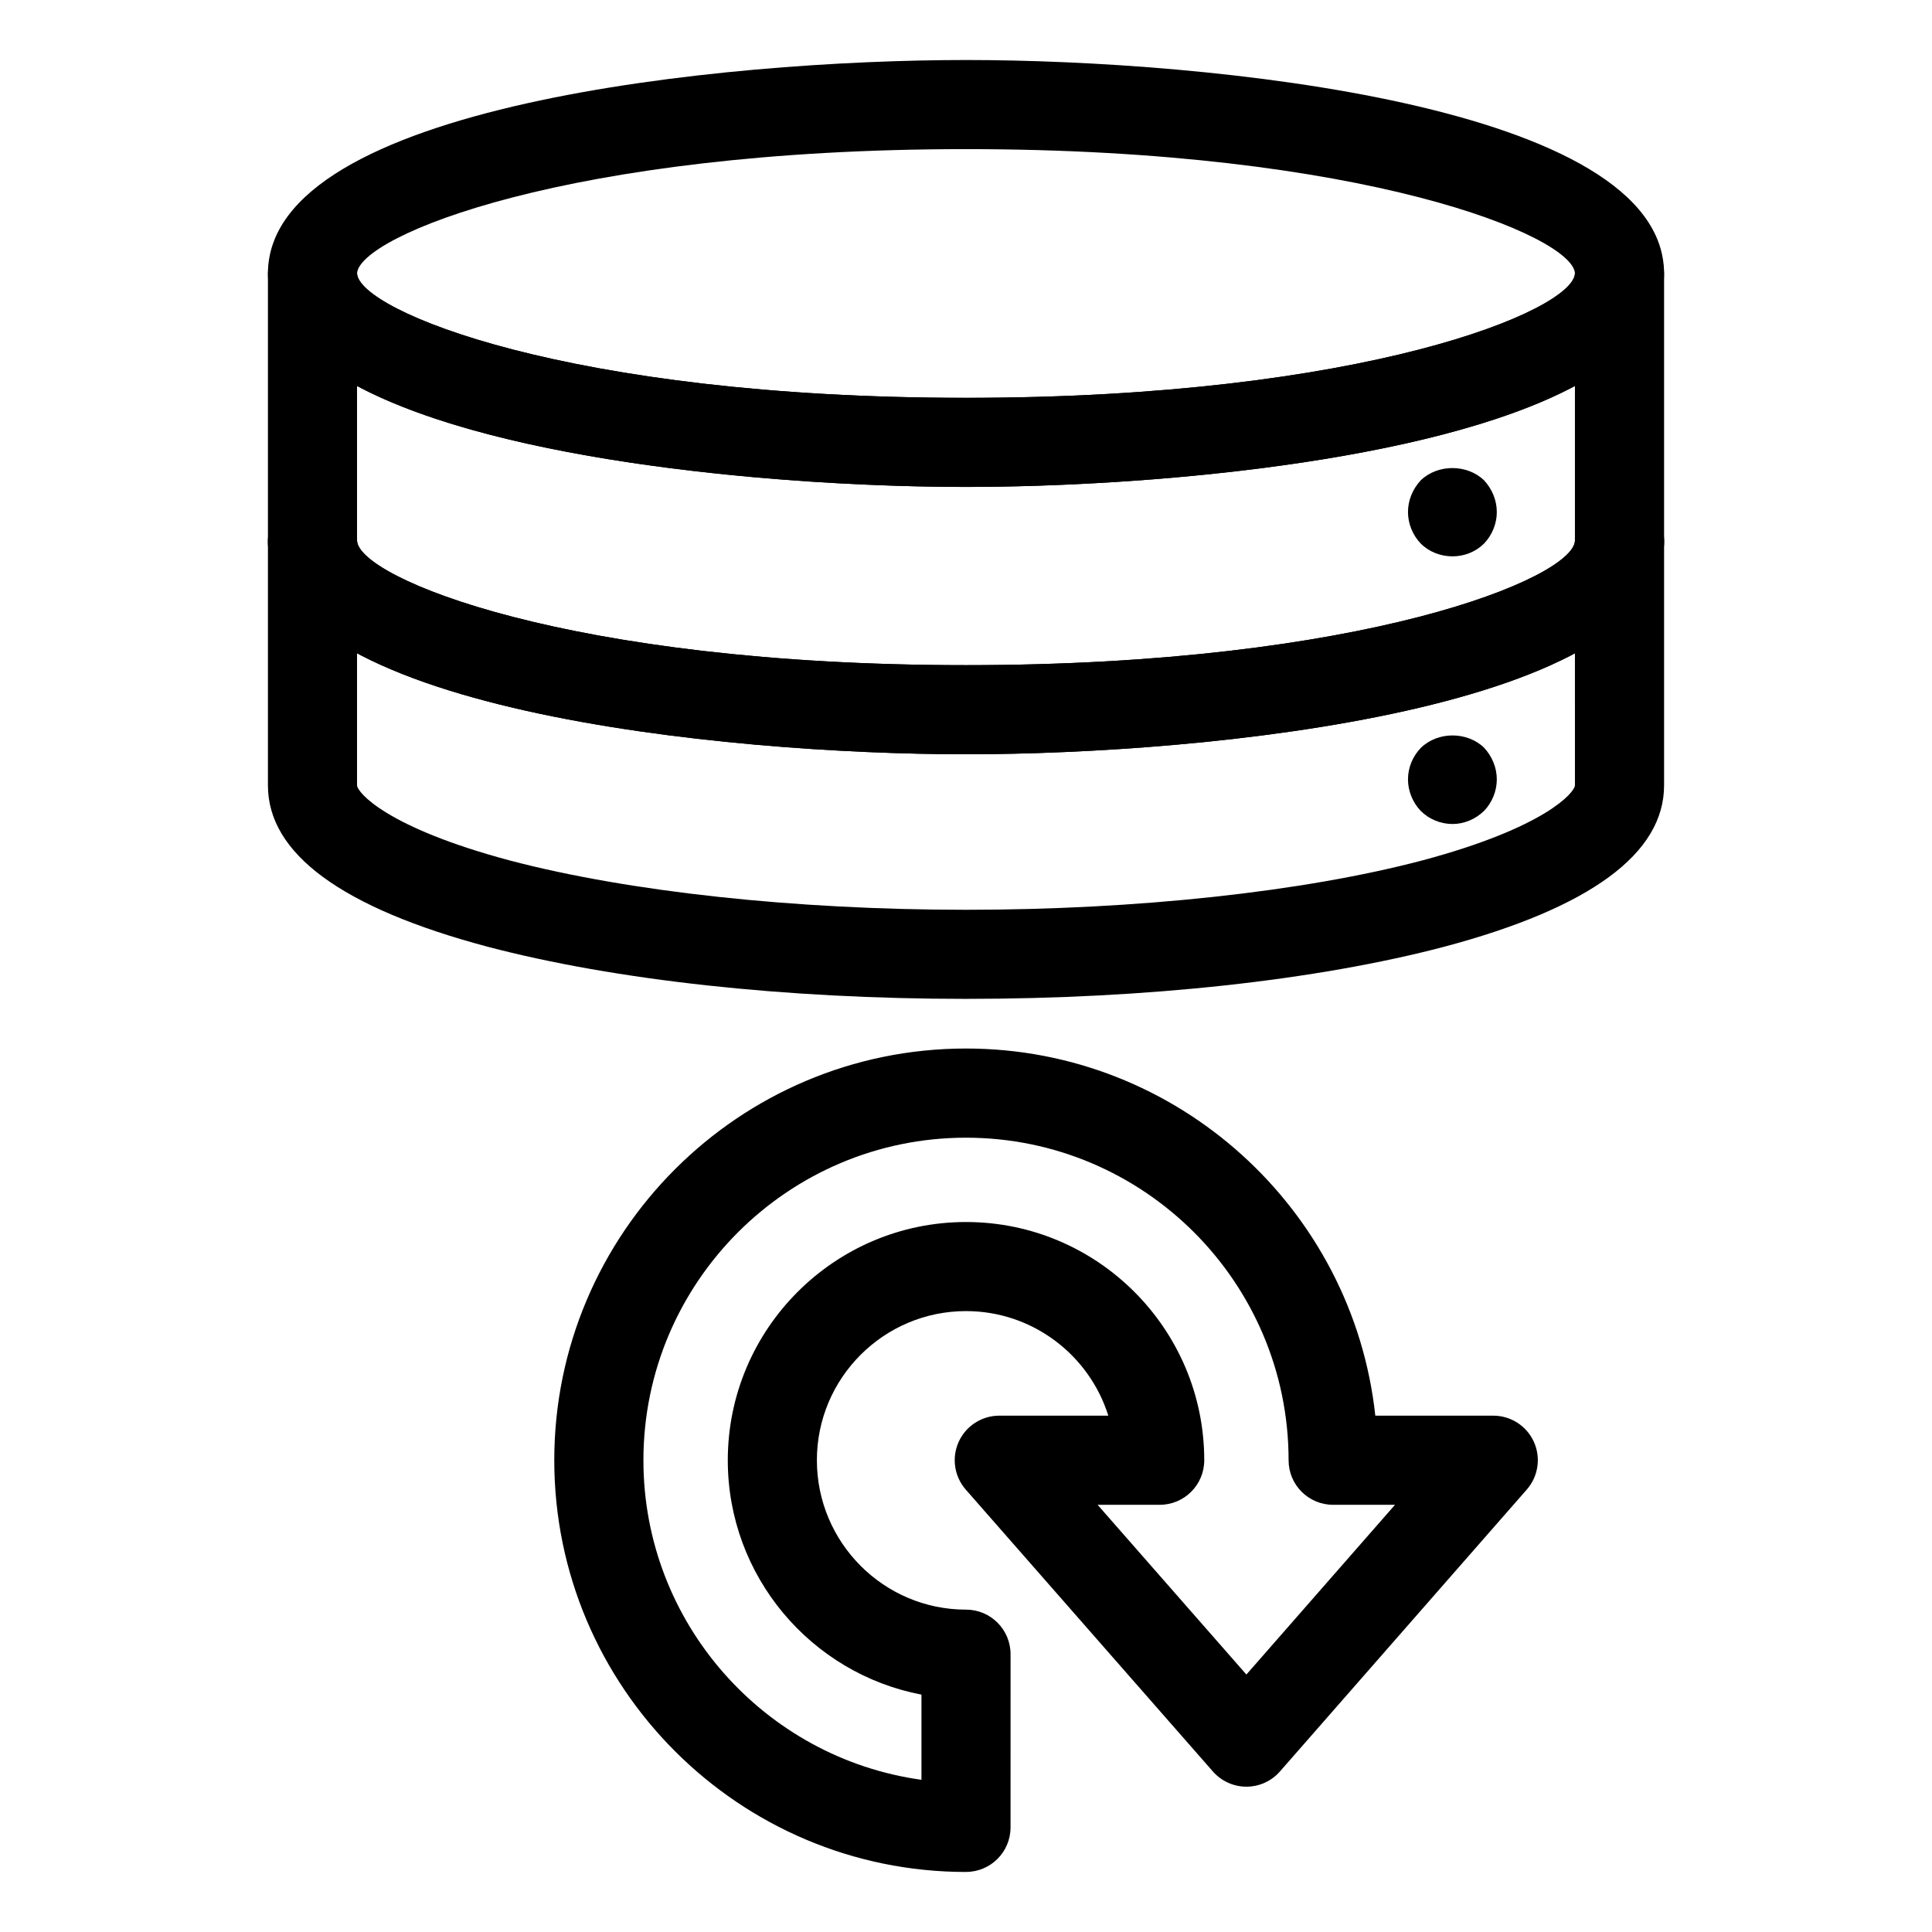
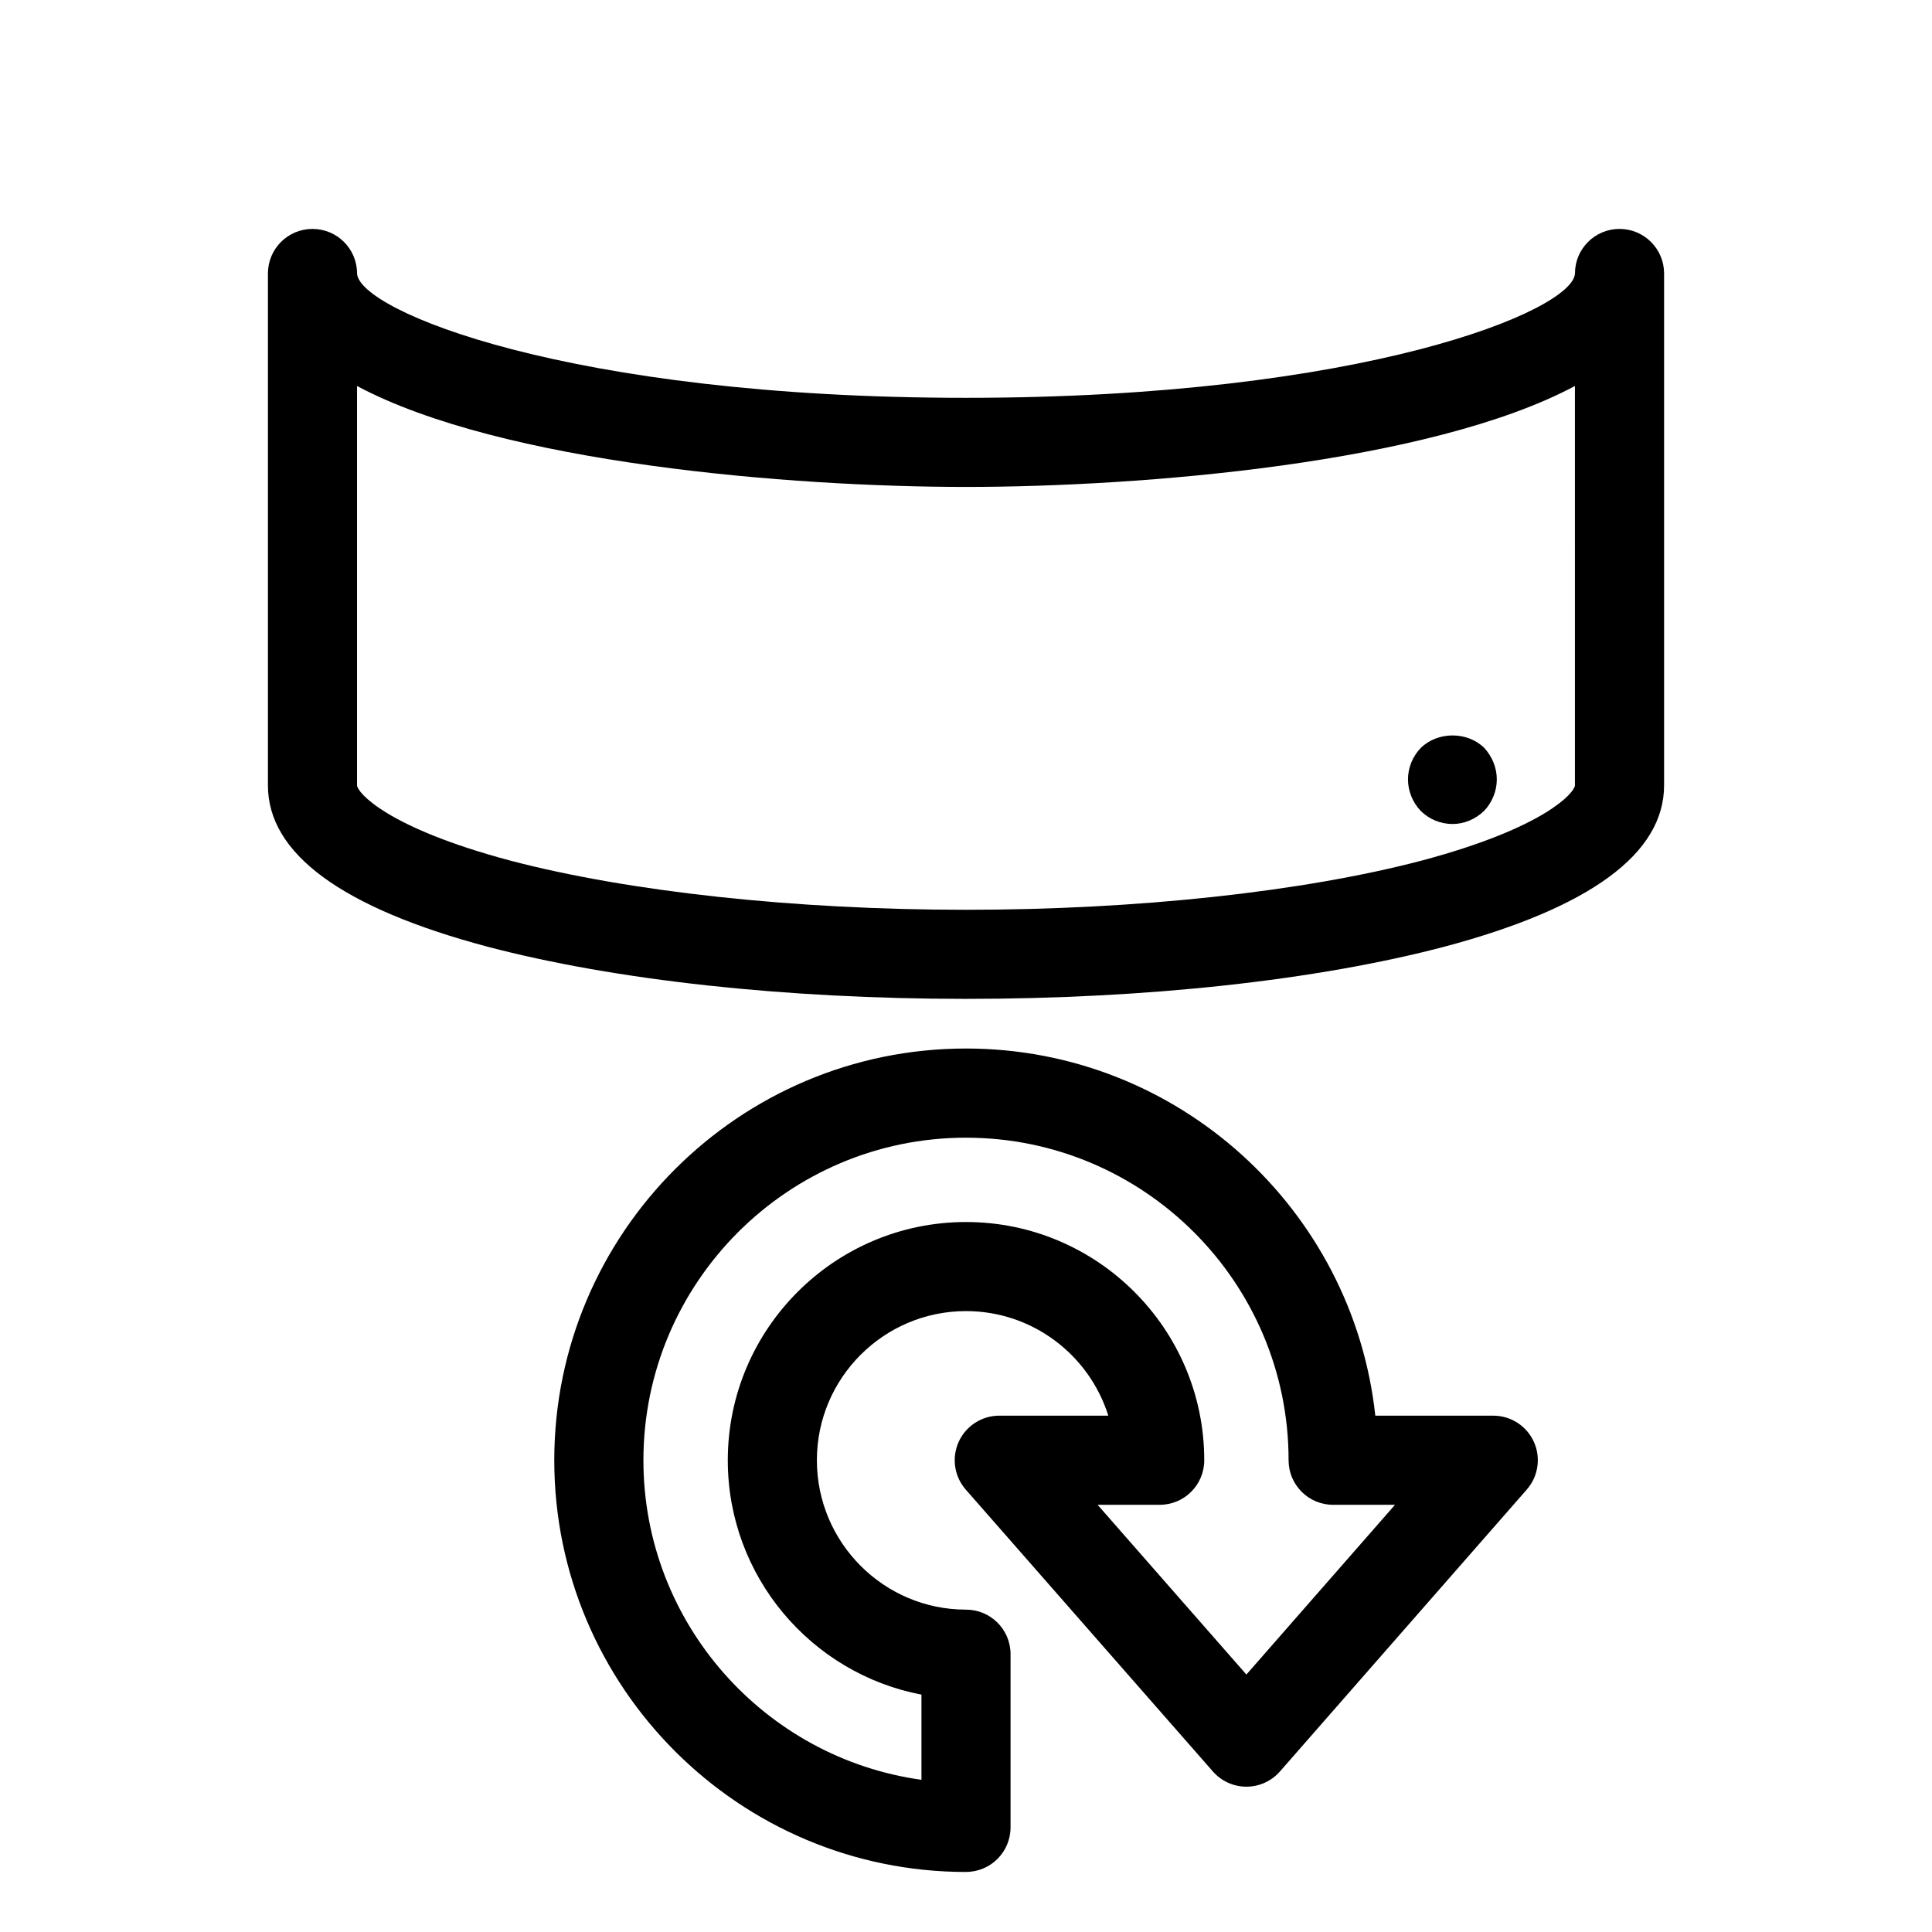
<svg xmlns="http://www.w3.org/2000/svg" fill="#000000" width="800px" height="800px" version="1.1" viewBox="144 144 512 512">
  <g>
-     <path d="m400 273.04c-63.984 0-184.99-11.824-184.99-56.57 0-44.742 121.01-56.566 184.99-56.566s184.99 11.824 184.99 56.578c0 44.734-121.01 56.559-184.99 56.559zm0-89.52c-105.53 0-160.95 23.105-161.38 32.961 0.504 9.848 56.023 32.953 161.38 32.953s160.87-23.098 161.38-32.953c-0.426-9.859-55.844-32.961-161.38-32.961z" />
    <path d="m400 408.71c-47.855 0-92.883-4.914-126.78-13.816-38.648-10.301-58.215-24.676-58.215-42.75v-135.67c0-6.527 5.281-11.809 11.809-11.809s11.809 5.281 11.809 11.809c0.504 9.848 56.023 32.953 161.38 32.953s160.87-23.098 161.38-32.953c0-6.527 5.281-11.809 11.809-11.809 6.496 0 11.77 5.25 11.809 11.73v0.023 0.023 0.016 135.67c0 18.074-19.57 32.457-58.176 42.746-33.938 8.934-78.965 13.836-126.82 13.836zm-161.38-162.42v105.86c0.109 1.836 7.699 11.148 40.637 19.926 31.496 8.273 75.516 13.027 120.74 13.027s89.246-4.754 120.78-13.043c32.898-8.77 40.484-18.082 40.598-19.918l-0.004-105.85c-38.445 20.523-114.94 26.75-161.38 26.75s-122.93-6.227-161.38-26.75z" />
-     <path d="m400 343.89c-63.984 0-184.99-11.824-184.99-56.57 0-6.527 5.281-11.809 11.809-11.809s11.809 5.281 11.809 11.809c0.504 9.848 56.023 32.953 161.38 32.953s160.87-23.098 161.38-32.953c0.332-6.391 5.715-11.738 12.105-11.5 6.398 0.164 11.508 5.094 11.508 11.5 0.004 44.746-121.01 56.57-184.99 56.57z" />
-     <path d="m400 343.89c-63.984 0-184.99-11.824-184.99-56.57 0-6.398 5.109-11.336 11.508-11.5 6.312-0.316 11.77 5.109 12.105 11.5 0.504 9.848 56.023 32.953 161.38 32.953 105.35 0 160.87-23.098 161.38-32.953 0.332-6.391 5.715-11.738 12.105-11.5 6.398 0.164 11.508 5.094 11.508 11.5 0.008 44.746-121 56.57-184.98 56.57z" />
-     <path d="m528.94 291.44c-3.148 0-6.219-1.18-8.422-3.387-2.125-2.203-3.387-5.273-3.387-8.344 0-3.148 1.258-6.141 3.387-8.422 4.488-4.328 12.281-4.328 16.766 0 2.125 2.281 3.387 5.273 3.387 8.422 0 3.07-1.258 6.141-3.387 8.344-2.203 2.207-5.273 3.387-8.344 3.387z" />
+     <path d="m400 343.89z" />
    <path d="m528.94 362.37c-3.148 0-6.219-1.258-8.422-3.465-2.125-2.203-3.387-5.273-3.387-8.344 0-3.148 1.258-6.141 3.387-8.344 4.488-4.41 12.281-4.41 16.766-0.078 2.125 2.281 3.387 5.273 3.387 8.422 0 3.07-1.258 6.141-3.387 8.344-2.281 2.203-5.273 3.465-8.344 3.465z" />
    <path d="m400 640.09c-60.164 0-109.11-48.949-109.11-109.11-0.004-60.156 48.938-109.11 109.11-109.11 56.176 0 102.57 42.668 108.47 97.297h31.262c4.637 0 8.84 2.707 10.754 6.926s1.18 9.172-1.875 12.66l-65.418 74.707c-2.242 2.559-5.481 4.031-8.879 4.031-3.402 0-6.637-1.473-8.879-4.023l-65.496-74.707c-3.055-3.488-3.785-8.438-1.875-12.66 1.914-4.219 6.117-6.934 10.754-6.934h28.898c-5.031-16.035-20.035-27.711-37.715-27.711-21.789 0-39.516 17.727-39.516 39.516 0 21.836 17.727 39.598 39.516 39.598 6.527 0 11.809 5.281 11.809 11.809l-0.004 45.898c0 6.523-5.281 11.805-11.805 11.805zm0-194.59c-47.137 0-85.488 38.352-85.488 85.488 0 43.129 32.109 78.91 73.684 84.68v-22.578c-29.191-5.559-51.324-31.293-51.324-62.109 0-34.809 28.324-63.133 63.133-63.133s63.133 28.324 63.133 63.133c0 6.527-5.281 11.809-11.809 11.809h-16.453l39.43 44.98 39.383-44.98h-16.391c-6.527 0-11.809-5.281-11.809-11.809 0-47.137-38.352-85.48-85.488-85.48z" />
  </g>
</svg>